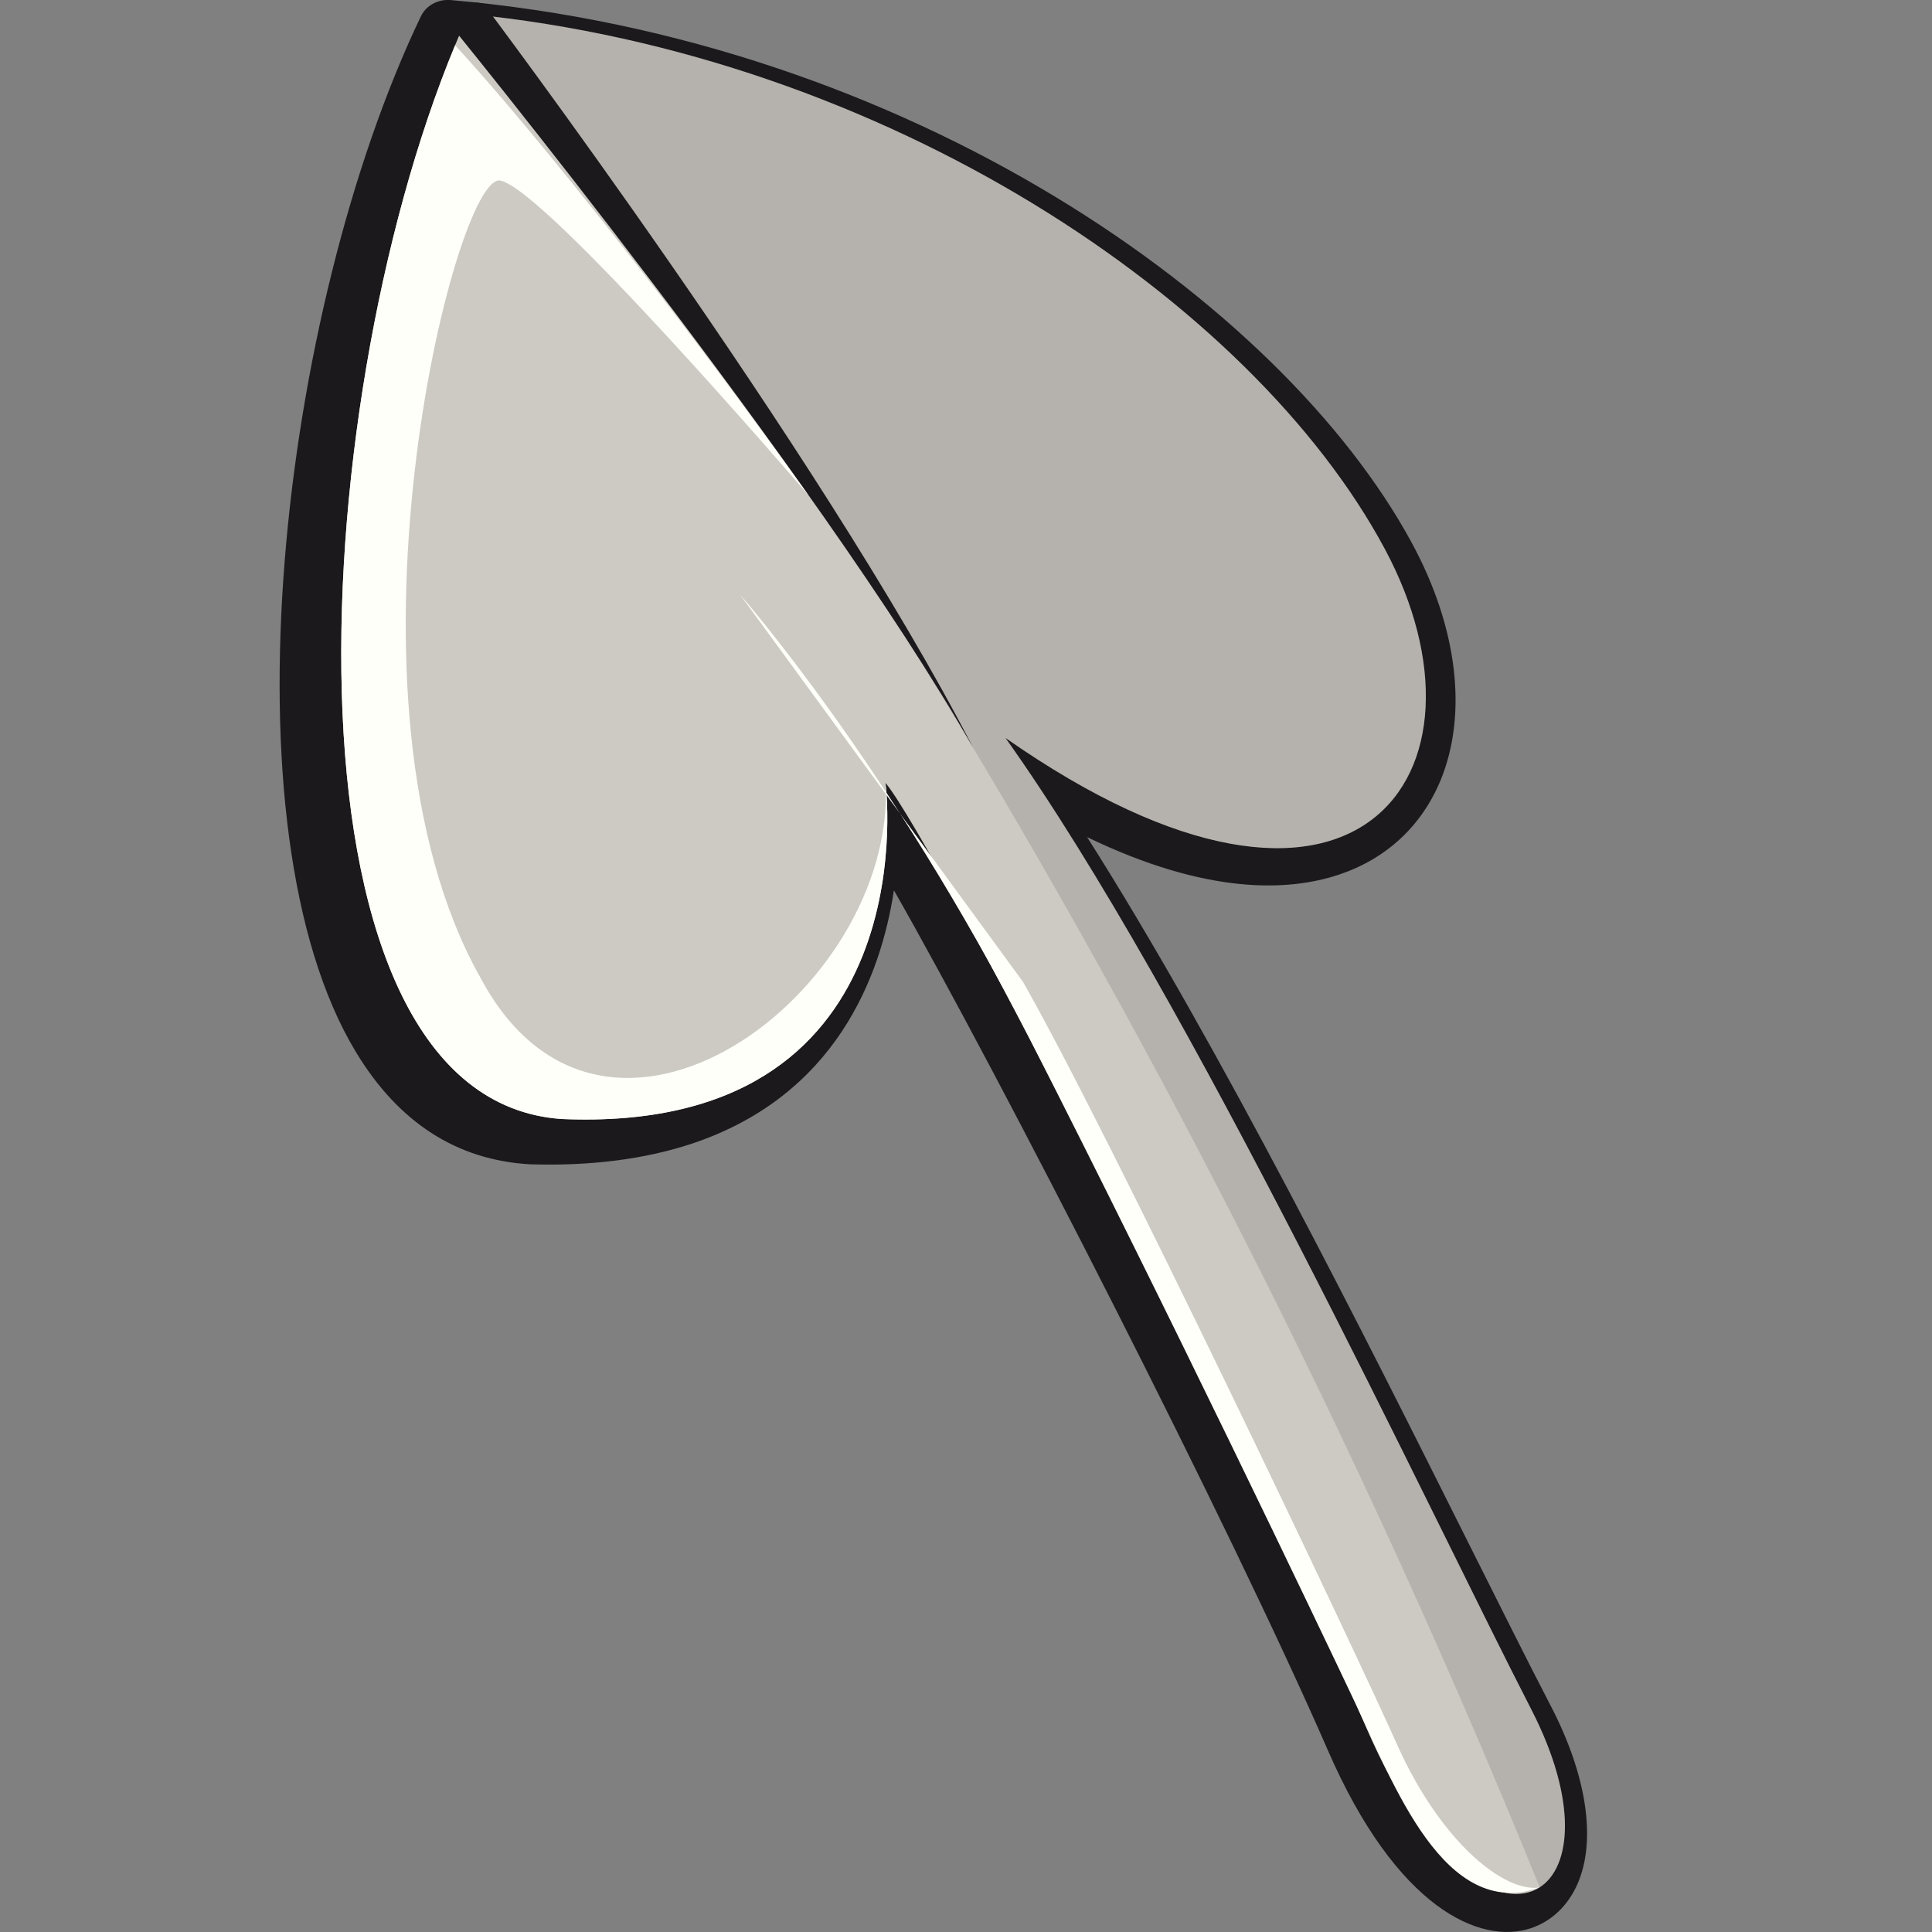
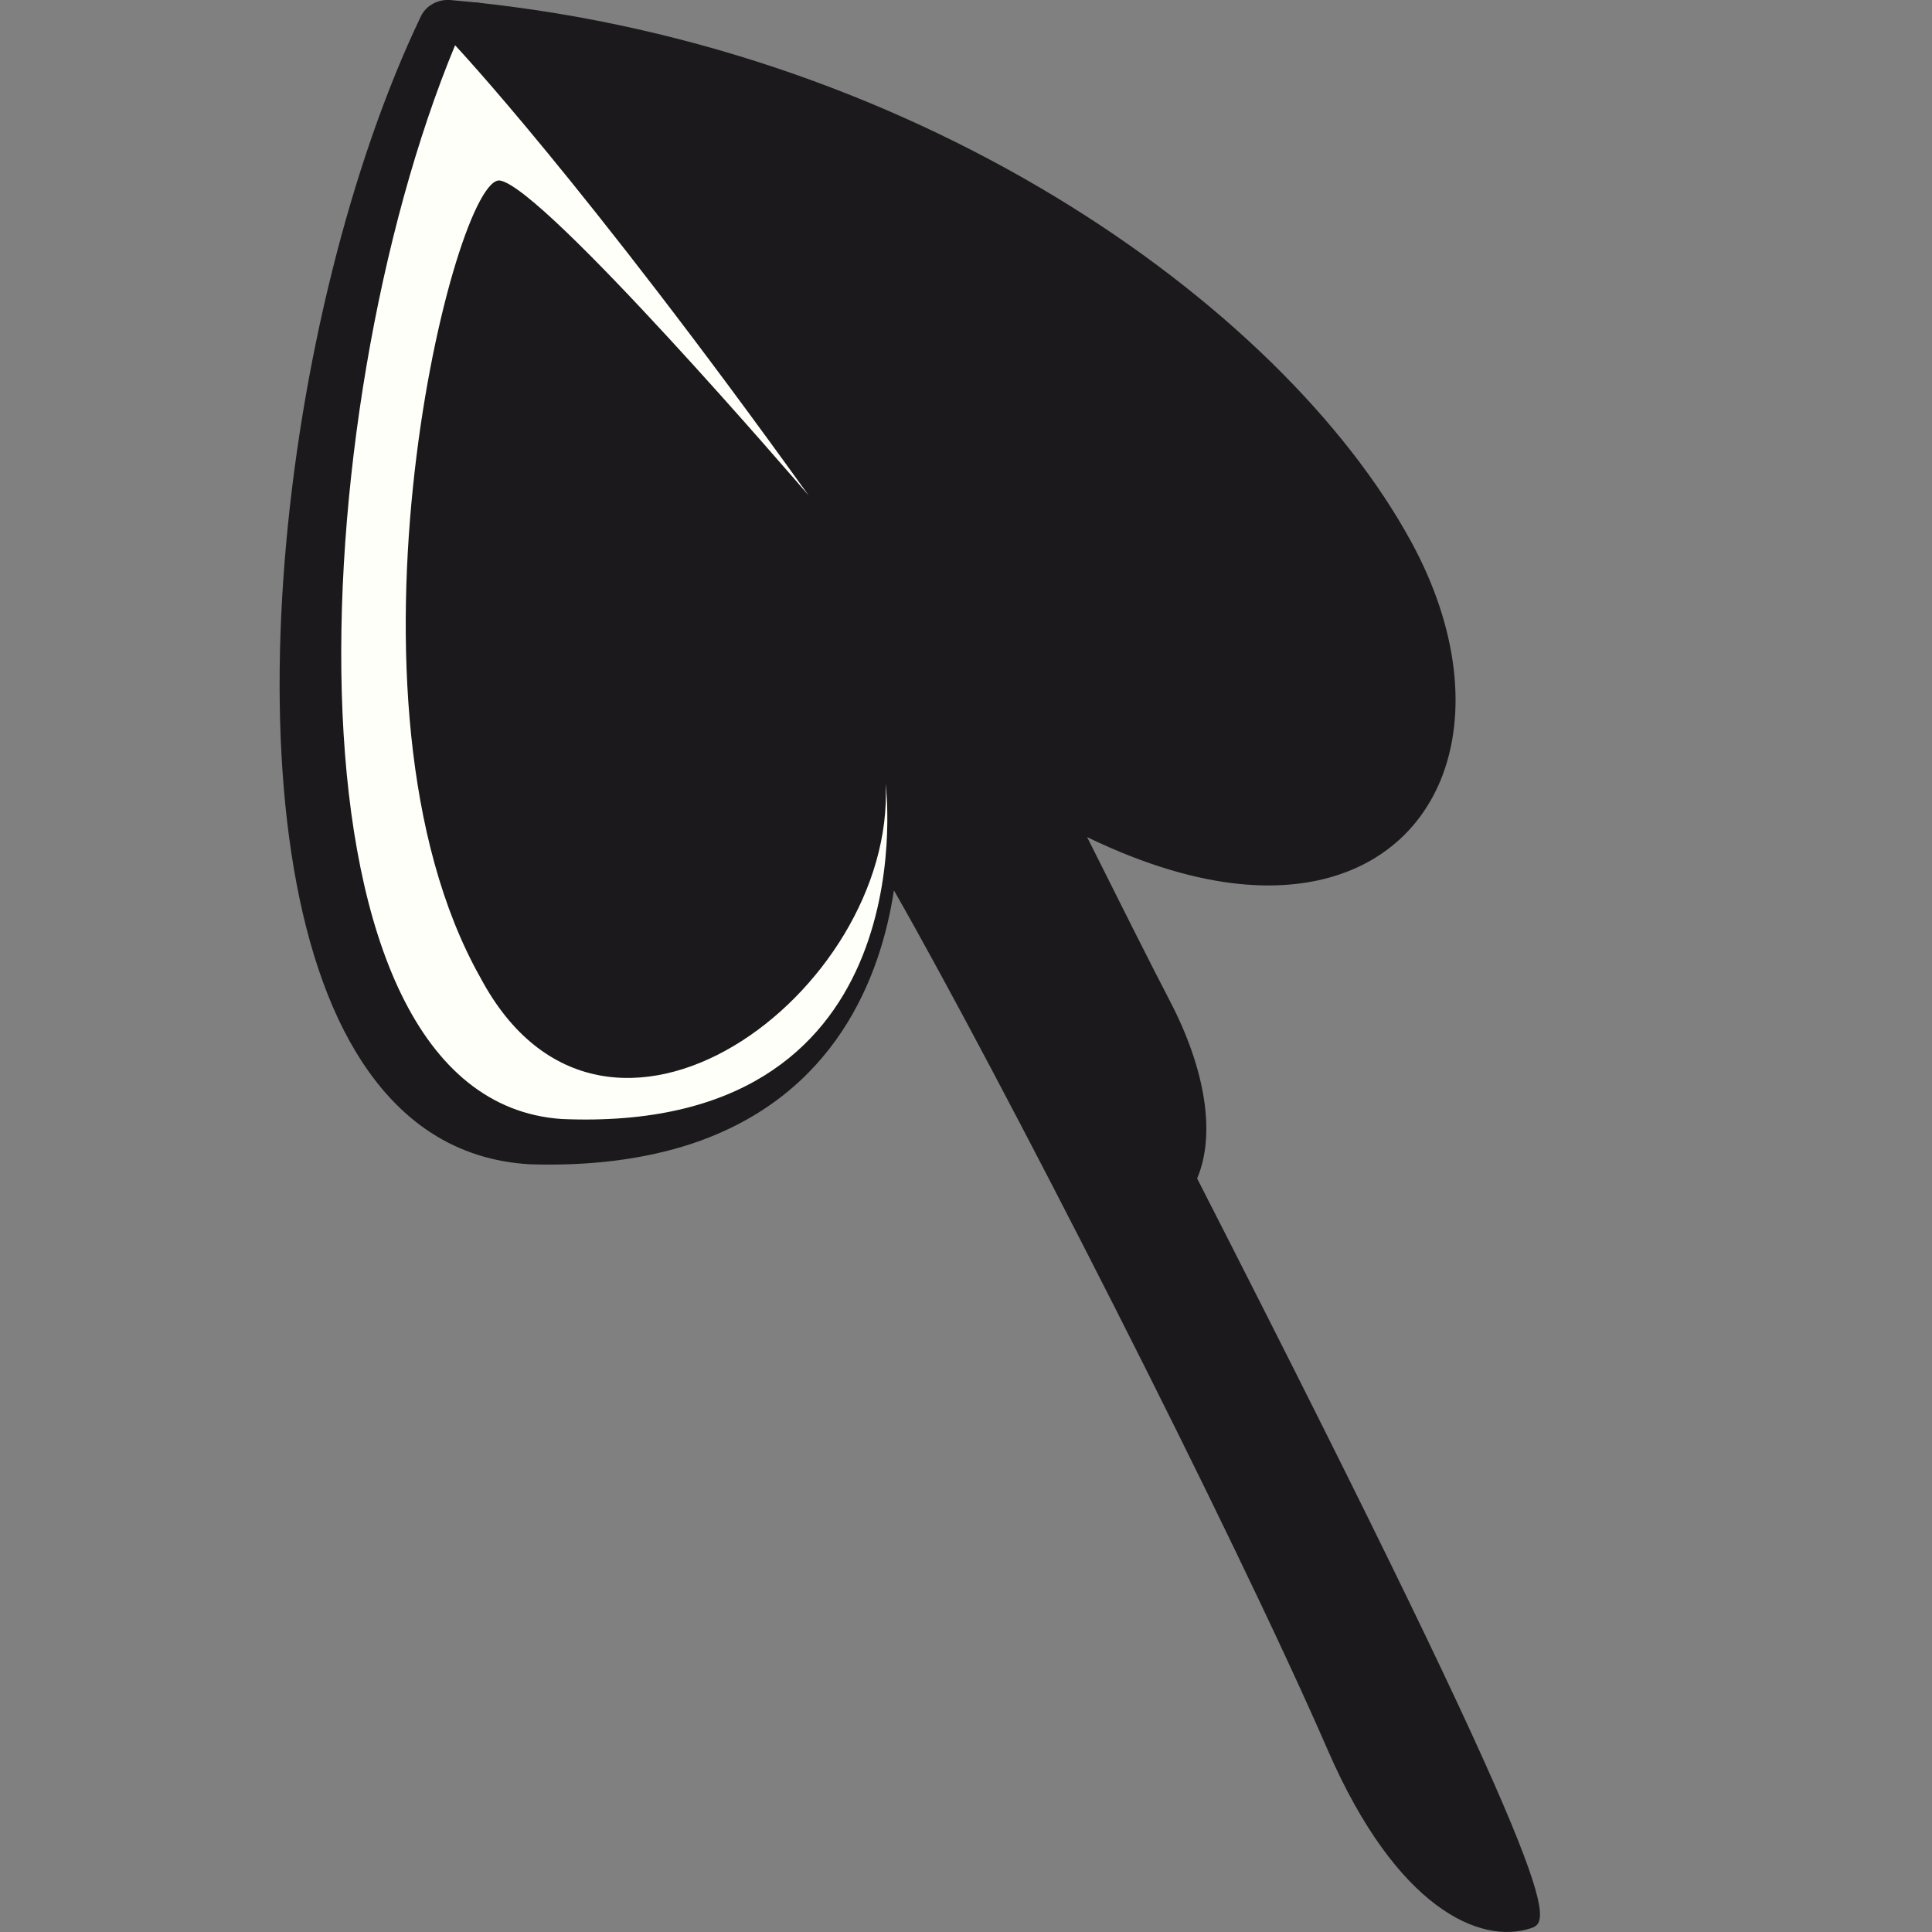
<svg xmlns="http://www.w3.org/2000/svg" version="1.1" id="Слой_1" x="0px" y="0px" viewBox="0 0 1024 1024" style="enable-background:new 0 0 1024 1024;" xml:space="preserve">
  <rect x="0" y="0" width="1024" height="1024" fill="#808080" stroke="none" />
  <style type="text/css">
	.st0{fill:#1B191C;}
	.st1{fill:#CDC9C3;}
	.st2{opacity:0.13;fill:#1B191C;}
	.st3{fill:#FEFFF9;}
</style>
  <g>
-     <path class="st0" d="M811.4,1022c-26.8,8.9-71.1-10.4-107.6-94.3c-51.5-118.3-174.1-357.9-230-455.8   c-7,45.8-30.9,108.9-107.2,134.3c-24.8,8.2-53.6,11.9-85.7,10.9c-38.8-2.2-69.7-22.2-92.2-59.4C116.9,439.1,148.2,165.3,223,8.8   c1.8-3.9,5.2-6.7,9.2-8c2-0.7,4.2-0.9,6.3-0.8C482,21,679.1,160.4,748.1,287.4c24.5,45,30,91.1,15.3,126.5   c-10.1,24.1-28.7,41.3-53.8,49.7c-26.7,8.9-69.8,10.8-133.4-19.9C646.7,554.7,724,709.3,778,817.2c17.3,34.5,32.2,64.4,43.8,86.7   c19.1,36.6,24.4,71,14.5,94.2C831.3,1009.8,822.5,1018.3,811.4,1022z" />
-     <path class="st1" d="M532.9,391.1C631.1,528.9,757.2,800.3,811.6,906c24.8,48.2,21.3,83.5,4.5,94.3c-20.1,13-59.2-8.7-91.9-84.5   C663.9,776.4,497.4,449.6,469.4,415c0,0.2,0,0.3,0,0.4c1.1,9.2,18.9,185.9-171.7,177.7c-153.1-10.5-137.8-373-56.5-569.1   c2.3-5.6,4.7-10.9,7.1-16.2c0.1-0.1,0.1-0.3,0.2-0.4C469.7,29.1,663.7,159.8,734,291C797.5,409.5,719.3,521.5,532.9,391.1z" />
-     <path class="st2" d="M532.9,391.1C631.1,528.9,757.2,800.3,811.6,906c24.8,48.2,21.3,83.5,4.5,94.3   C596.2,458.7,332.1,110.7,248.3,7.7c0.1-0.1,0.1-0.3,0.2-0.4C469.7,29.1,663.7,159.8,734,291C797.5,409.5,719.3,521.5,532.9,391.1z   " />
+     <path class="st0" d="M811.4,1022c-26.8,8.9-71.1-10.4-107.6-94.3c-51.5-118.3-174.1-357.9-230-455.8   c-7,45.8-30.9,108.9-107.2,134.3c-24.8,8.2-53.6,11.9-85.7,10.9c-38.8-2.2-69.7-22.2-92.2-59.4C116.9,439.1,148.2,165.3,223,8.8   c1.8-3.9,5.2-6.7,9.2-8c2-0.7,4.2-0.9,6.3-0.8C482,21,679.1,160.4,748.1,287.4c24.5,45,30,91.1,15.3,126.5   c-10.1,24.1-28.7,41.3-53.8,49.7c-26.7,8.9-69.8,10.8-133.4-19.9c17.3,34.5,32.2,64.4,43.8,86.7   c19.1,36.6,24.4,71,14.5,94.2C831.3,1009.8,822.5,1018.3,811.4,1022z" />
    <path class="st0" d="M237,11.1c0,0,195.4,239.3,278.8,385.2C434,238,256.1,1.8,256.1,1.8S232.9-2.3,237,11.1z" />
    <path class="st3" d="M469.4,415.4c1.1,9.2,18.9,185.9-171.7,177.7c-153.1-10.5-137.8-373-56.5-569.1c0,0,67.5,71.6,187.4,238.6   c-4.2-4.9-139.7-162.6-163.5-166.9c-24.1-4.3-93.4,275.5-10.4,422.6C320.5,641.7,474.8,525.6,469.4,415.4z" />
-     <path class="st3" d="M392.2,315.1c0,0,79.6,90.4,153.8,236s152,308.6,172.2,351.3c20.2,42.6,47.3,116.2,97.8,98   c-18.8,2.8-52.3-24-75.5-75.7C717.4,873,588.4,601.4,542.2,520.4" />
  </g>
</svg>